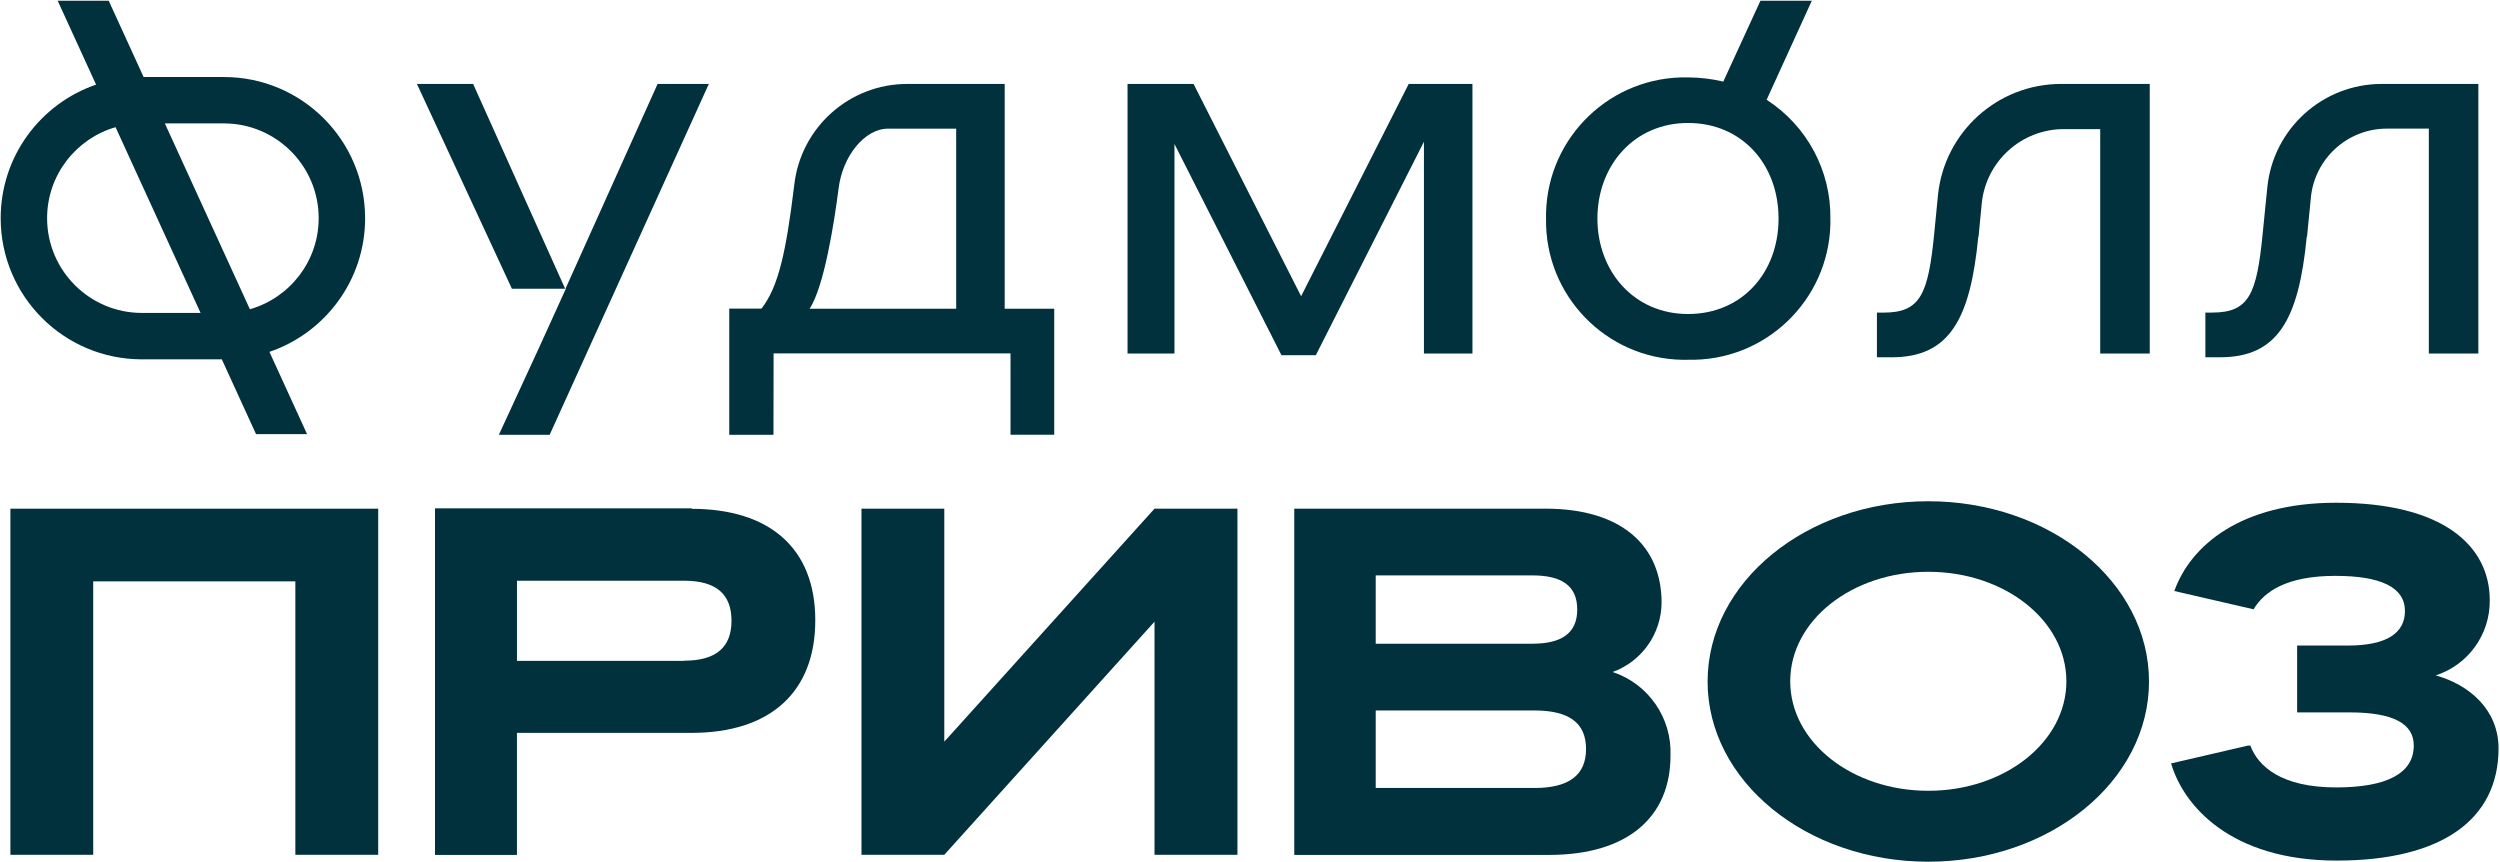
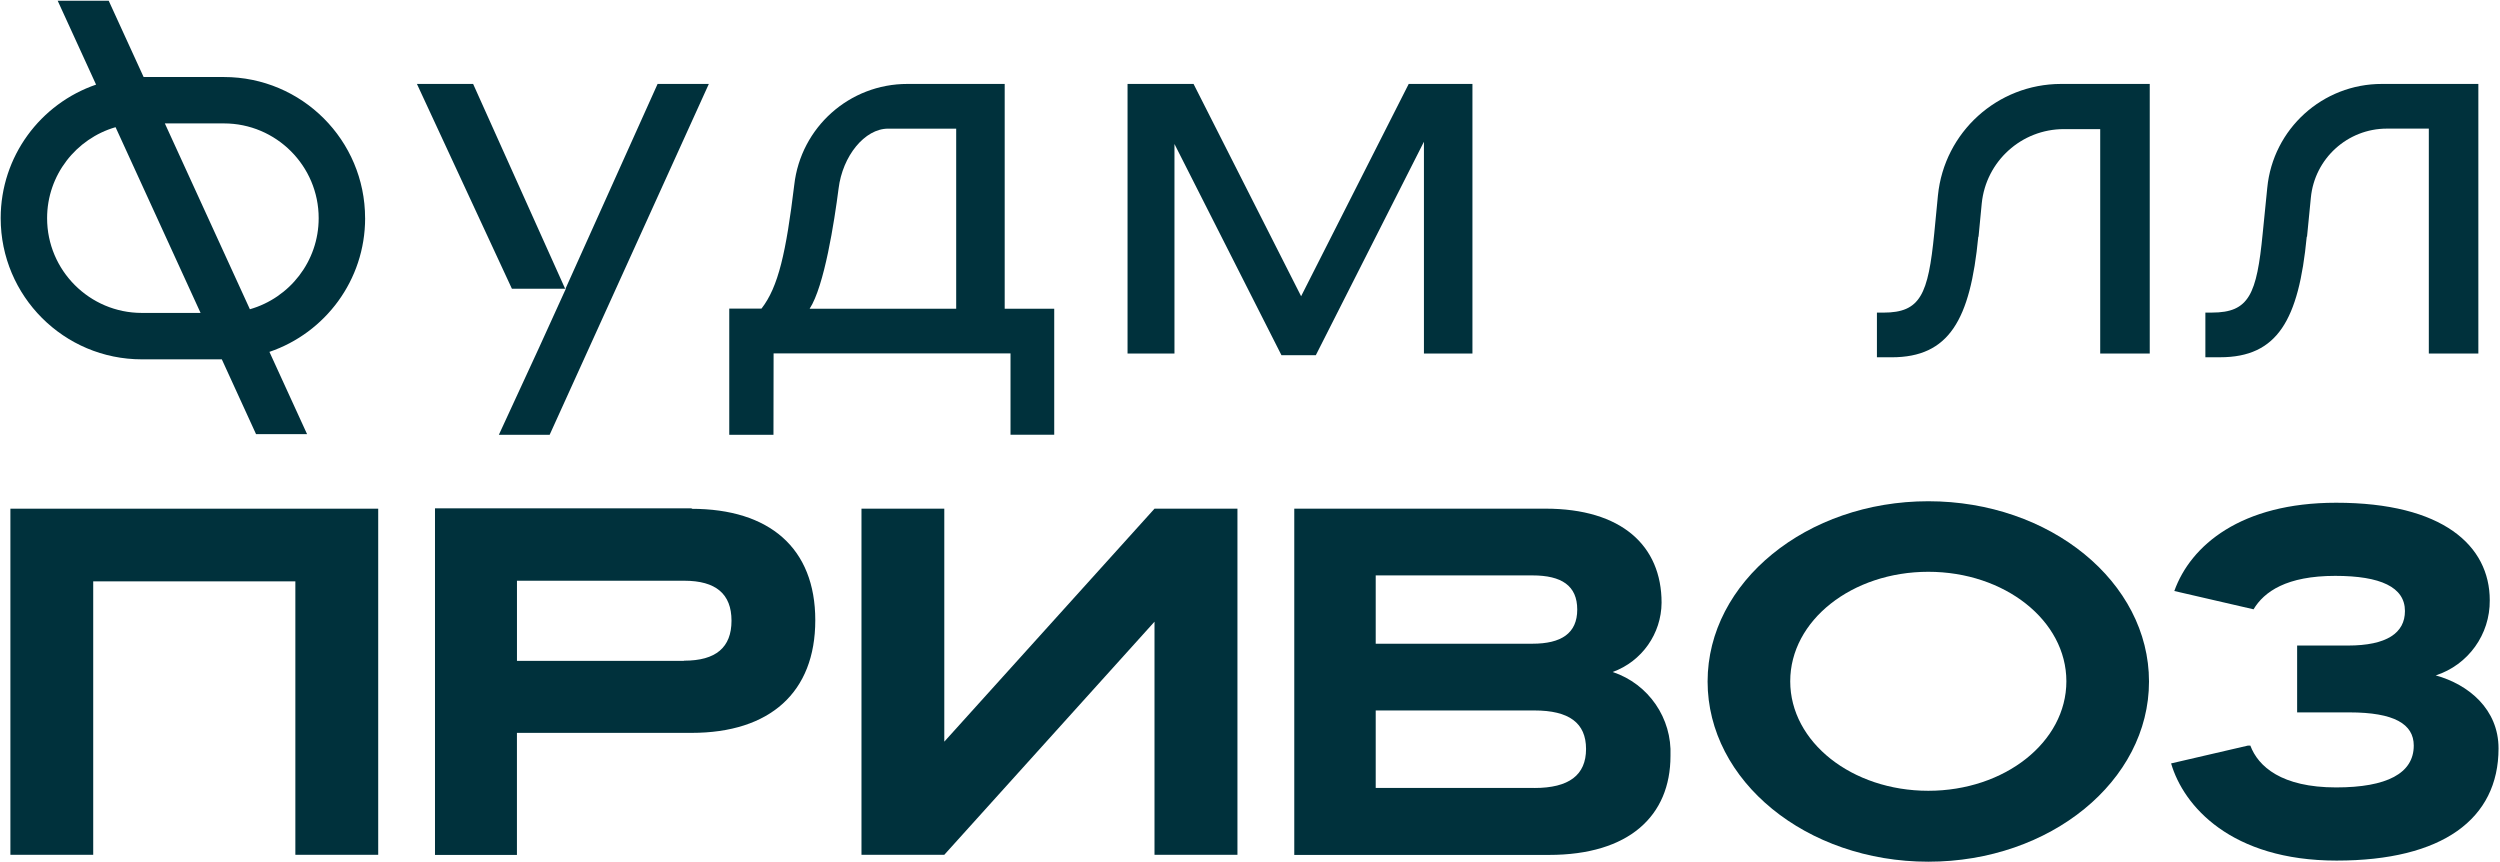
<svg xmlns="http://www.w3.org/2000/svg" width="803" height="277" viewBox="0 0 803 277" fill="none">
-   <path d="M181.518 92.731L151.968 26.961H133.918L164.418 92.731H181.518Z" fill="#00313C" />
+   <path d="M181.518 92.731L151.968 26.961H133.918L164.418 92.731Z" fill="#00313C" />
  <path d="M3.34 274.561H29.94V186.731H94.87V274.561H121.48V163.391H3.34V274.561Z" fill="#00313C" />
  <path d="M222.269 163.27H139.719V274.61H166.039V235.4H222.109C247.319 235.4 261.869 222.4 261.869 199.22C261.869 176.04 247.159 163.43 222.109 163.43M219.609 212.26H166.049V186.53H219.769C229.949 186.53 234.959 190.78 234.959 199.37C234.959 207.96 229.949 212.21 219.769 212.21" fill="#00313C" />
  <path d="M303.307 238.221V163.391H276.707V274.561H303.307L370.827 199.691V274.561H397.467V163.391H370.827L303.307 238.221Z" fill="#00313C" />
  <path d="M518.029 215.831C527.379 212.411 533.619 203.561 533.699 193.601C533.699 175.271 520.859 163.381 496.399 163.381H415.719V274.601H497.549C523.239 274.601 536.559 262.071 536.559 242.791C537.079 230.701 529.539 219.721 518.069 215.871M441.879 184.821H492.219C501.599 184.821 506.609 188.121 506.609 195.791C506.609 203.461 501.439 206.761 492.219 206.761H441.879V184.811V184.821ZM492.859 253.091H441.879V228.201H492.859C503.949 228.201 509.439 232.181 509.439 240.571C509.439 248.961 503.949 253.101 492.859 253.101" fill="#00313C" />
  <path d="M619.37 161C580.29 161 548.48 186.95 548.48 218.91C548.48 250.87 580.21 276.78 619.37 276.78C658.53 276.78 690.26 250.87 690.26 218.91C690.26 186.95 658.53 161 619.37 161ZM619.37 254C594.87 254 575.021 238.37 575.021 218.83C575.021 199.29 594.87 183.66 619.37 183.66C643.87 183.66 663.72 199.29 663.72 218.83C663.72 238.37 643.87 254 619.37 254Z" fill="#00313C" />
  <path d="M782.329 216.95C792.779 213.57 799.819 203.8 799.709 192.81C799.709 175.27 784.679 161.48 750.359 161.48C719.819 161.48 703.639 175.16 698.389 189.83L723.839 195.71C727.219 190.06 734.419 184.97 750.079 184.97C764.629 184.97 772.469 188.59 772.469 196.26C772.469 203.3 766.659 207.35 754.139 207.35H737.839V228.82H754.619C769.009 228.82 775.299 232.56 775.299 239.48C775.299 248.39 766.669 252.92 750.369 252.92C732.829 252.92 725.319 246.2 722.809 239.48H722.049L697.359 245.21C701.339 258.85 716.569 276.42 750.519 276.42C784.469 276.42 802.529 263.1 802.529 240.39C802.529 227.86 792.989 219.87 782.329 216.93" fill="#00313C" />
  <path d="M248.468 113.521H324.578V139.641H338.618V99.161H322.708V26.961H291.458C272.858 26.941 257.218 40.891 255.118 59.371C252.498 80.961 250.028 92.171 244.578 99.131H234.238V139.651H248.438L248.478 113.531L248.468 113.521ZM269.348 60.601C270.618 50.101 277.738 41.321 285.258 41.321H307.128V99.171H260.048C264.778 91.971 267.998 71.101 269.348 60.601Z" fill="#00313C" />
  <path d="M457.368 113.561H472.948V26.961H452.478L417.918 95.151L383.368 26.961H362.168V113.561H377.238V46.251L411.598 114.081H422.648L457.368 45.531V113.561Z" fill="#00313C" />
-   <path d="M542.2 115.55C566.85 116.15 587.32 96.64 587.92 71.99C587.93 71.42 587.94 70.84 587.92 70.26C588.14 54.84 580.4 40.4 567.44 32.05L581.95 0.24H565.45L553.52 26.21C549.81 25.33 546 24.87 542.19 24.86C517.56 24.31 497.14 43.83 496.59 68.46C496.58 69.06 496.57 69.66 496.59 70.27C496.19 94.88 515.82 115.16 540.43 115.57C541.02 115.57 541.61 115.57 542.2 115.57M542.2 39.5C559.54 39.5 571.27 52.82 571.27 70.2C571.27 87.58 559.54 100.86 542.2 100.86C524.86 100.86 513.09 87.18 513.09 70.2C513.09 53.22 524.82 39.5 542.2 39.5Z" fill="#00313C" />
  <path d="M635.507 76.031L636.537 65.331C637.907 51.781 649.317 41.461 662.937 41.471H674.587V113.561H690.497V26.961H661.987C641.577 26.981 624.507 42.441 622.467 62.751L621.277 75.001C619.327 94.601 616.867 100.411 604.977 100.411H602.867V114.761H607.597C626.007 114.761 632.847 102.831 635.427 76.031" fill="#00313C" />
  <path d="M741.017 76.031L742.247 63.501C743.457 50.921 754.027 41.321 766.657 41.311H780.137V113.561H796.047V26.961H765.067C746.037 26.931 730.087 41.371 728.247 60.321L726.777 74.991C724.867 94.591 722.407 100.401 710.477 100.401H708.367V114.751H713.097C731.507 114.751 738.347 102.821 740.927 76.021" fill="#00313C" />
  <path d="M173.168 111.621L160.238 139.651H176.548L227.678 26.961H211.218L181.638 92.731H181.758L173.168 111.621Z" fill="#00313C" />
  <path d="M117.269 70.08C117.269 45.04 96.969 24.74 71.929 24.74C71.929 24.74 71.919 24.74 71.909 24.74H46.129L34.919 0.24H18.529L30.859 27.18C13.029 33.29 0.219 50.19 0.219 70.08C0.219 95.12 20.519 115.42 45.559 115.42H46.179H71.249L82.239 139.44H98.629L86.539 113.02C104.419 106.94 117.279 90.01 117.279 70.08H117.269ZM46.439 100.51H45.559C28.779 100.51 15.129 86.86 15.129 70.08C15.129 56.23 24.439 44.52 37.119 40.85L64.429 100.52H46.449L46.439 100.51ZM80.269 99.34L52.949 39.64H71.909C71.909 39.64 71.919 39.64 71.929 39.64C88.709 39.64 102.359 53.29 102.359 70.07C102.359 83.96 93.009 95.69 80.269 99.33V99.34Z" fill="#00313C" />
</svg>